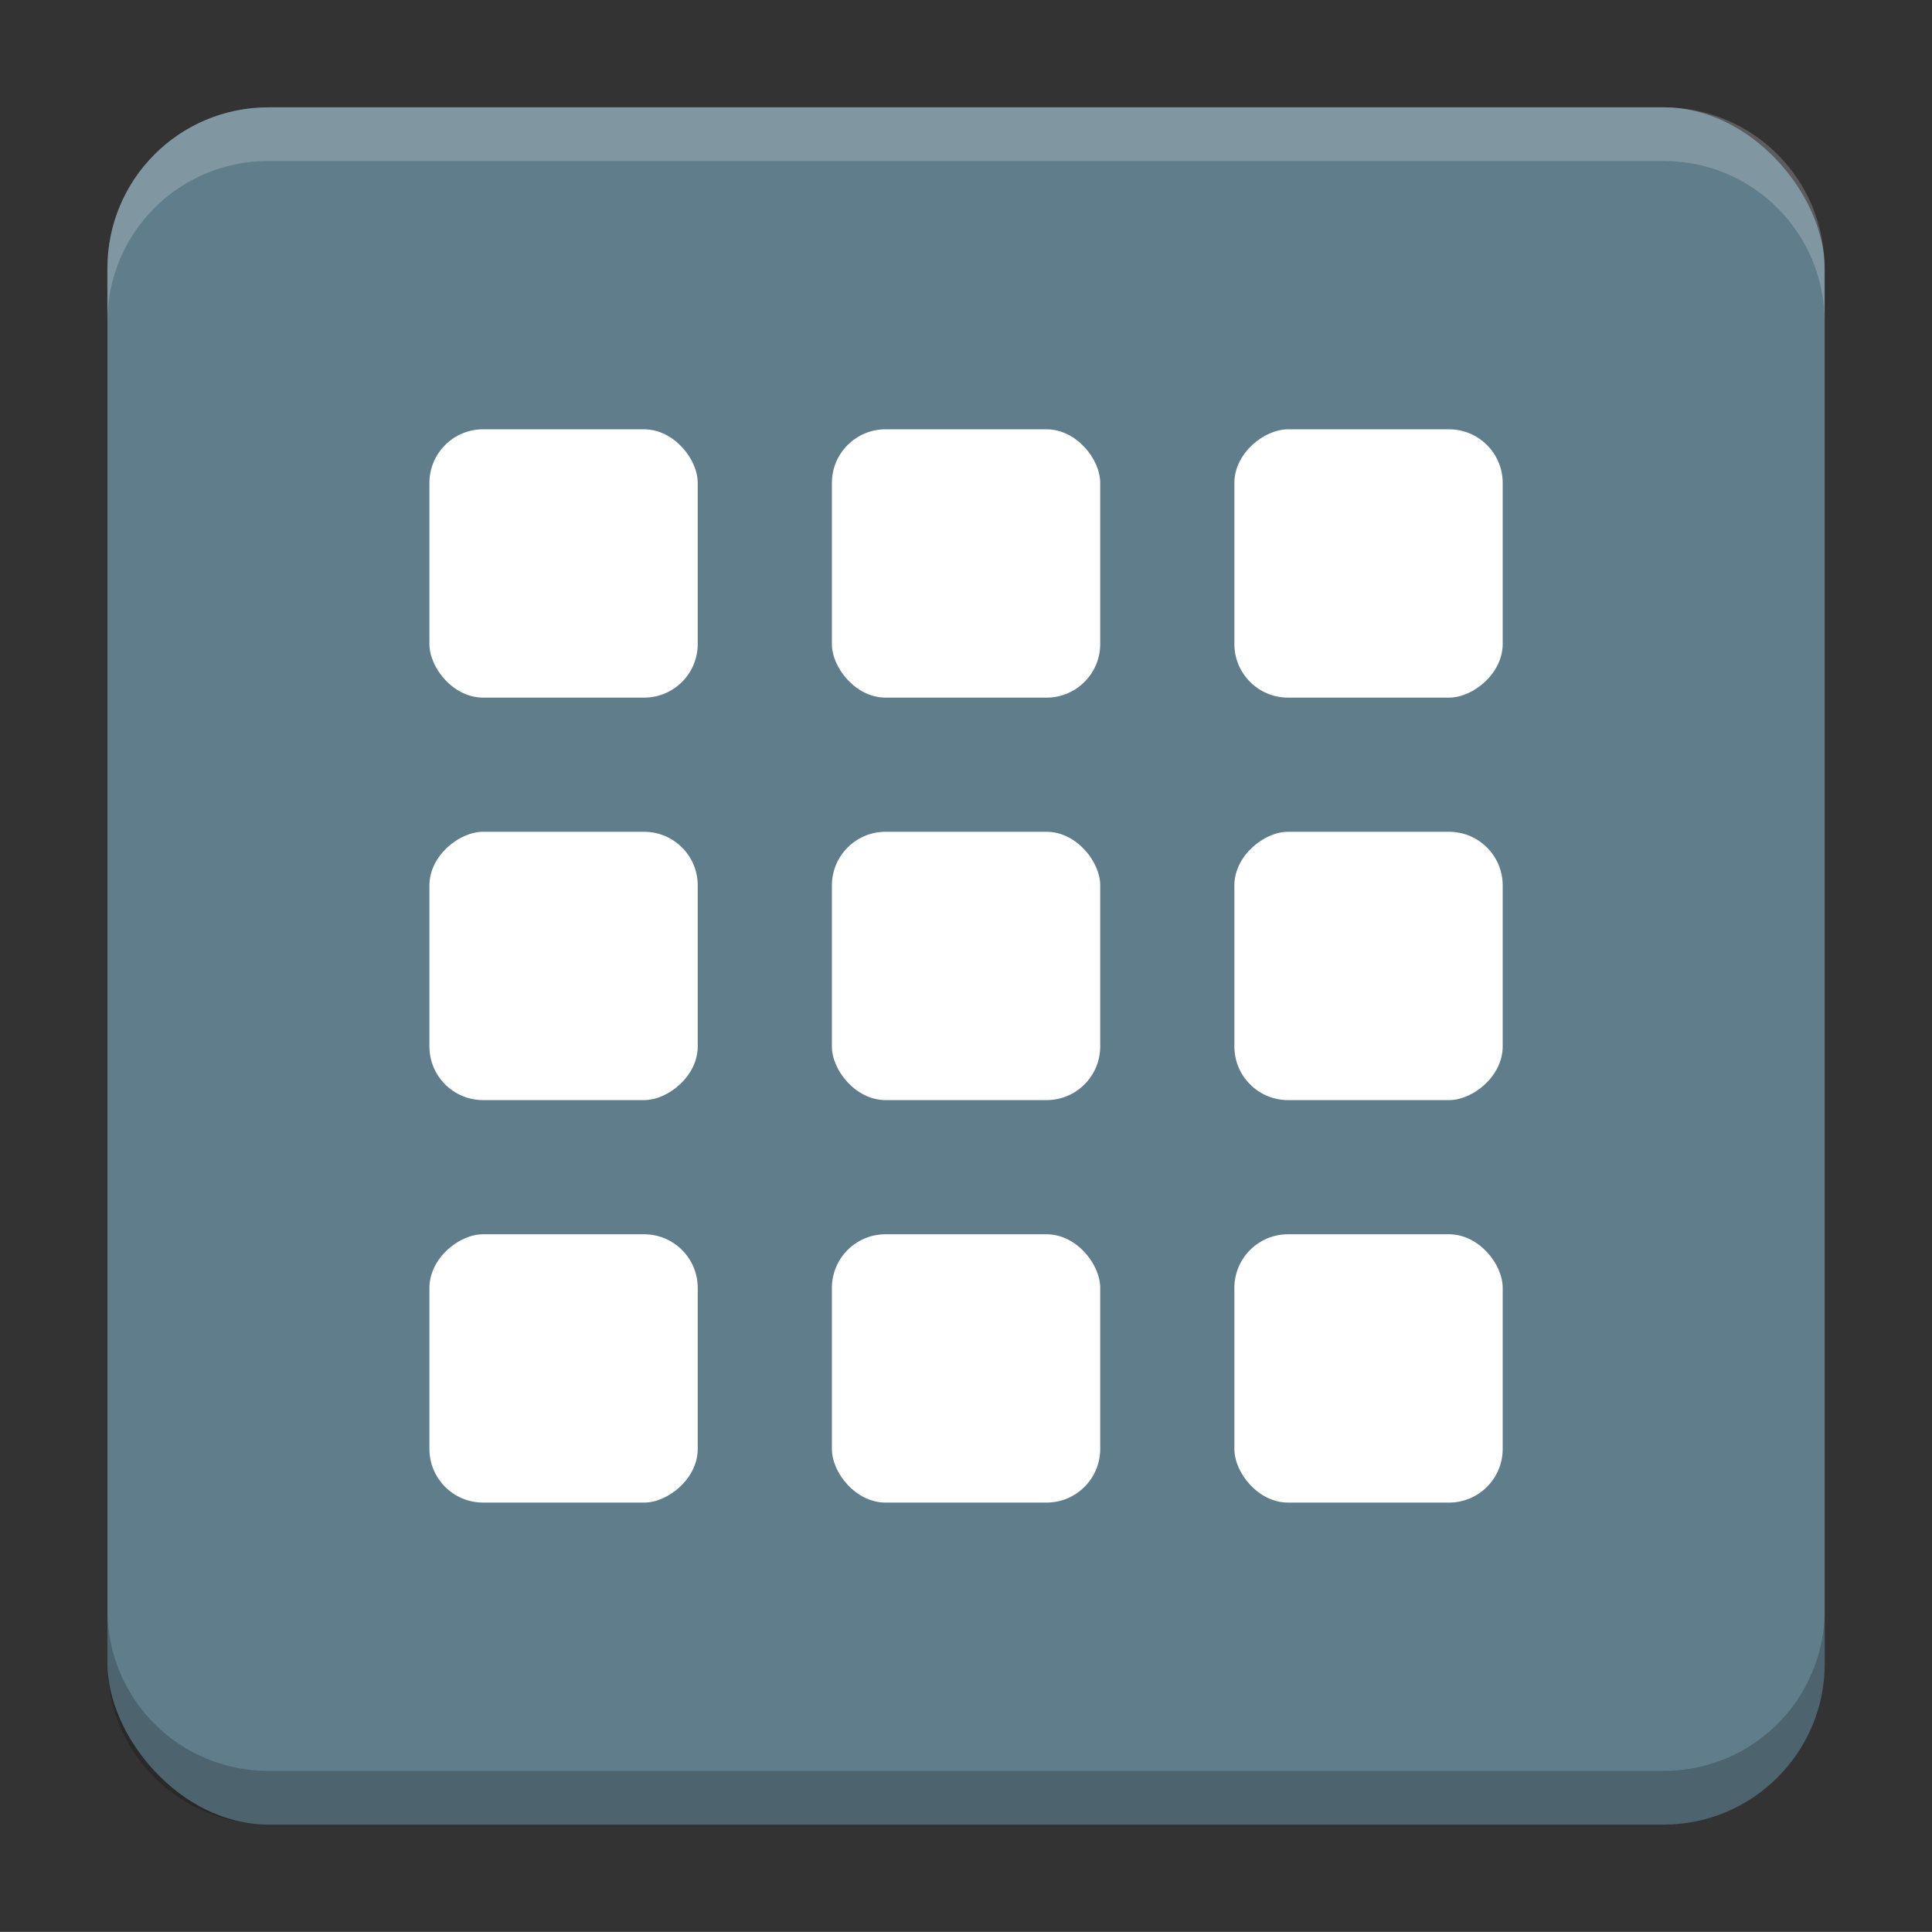
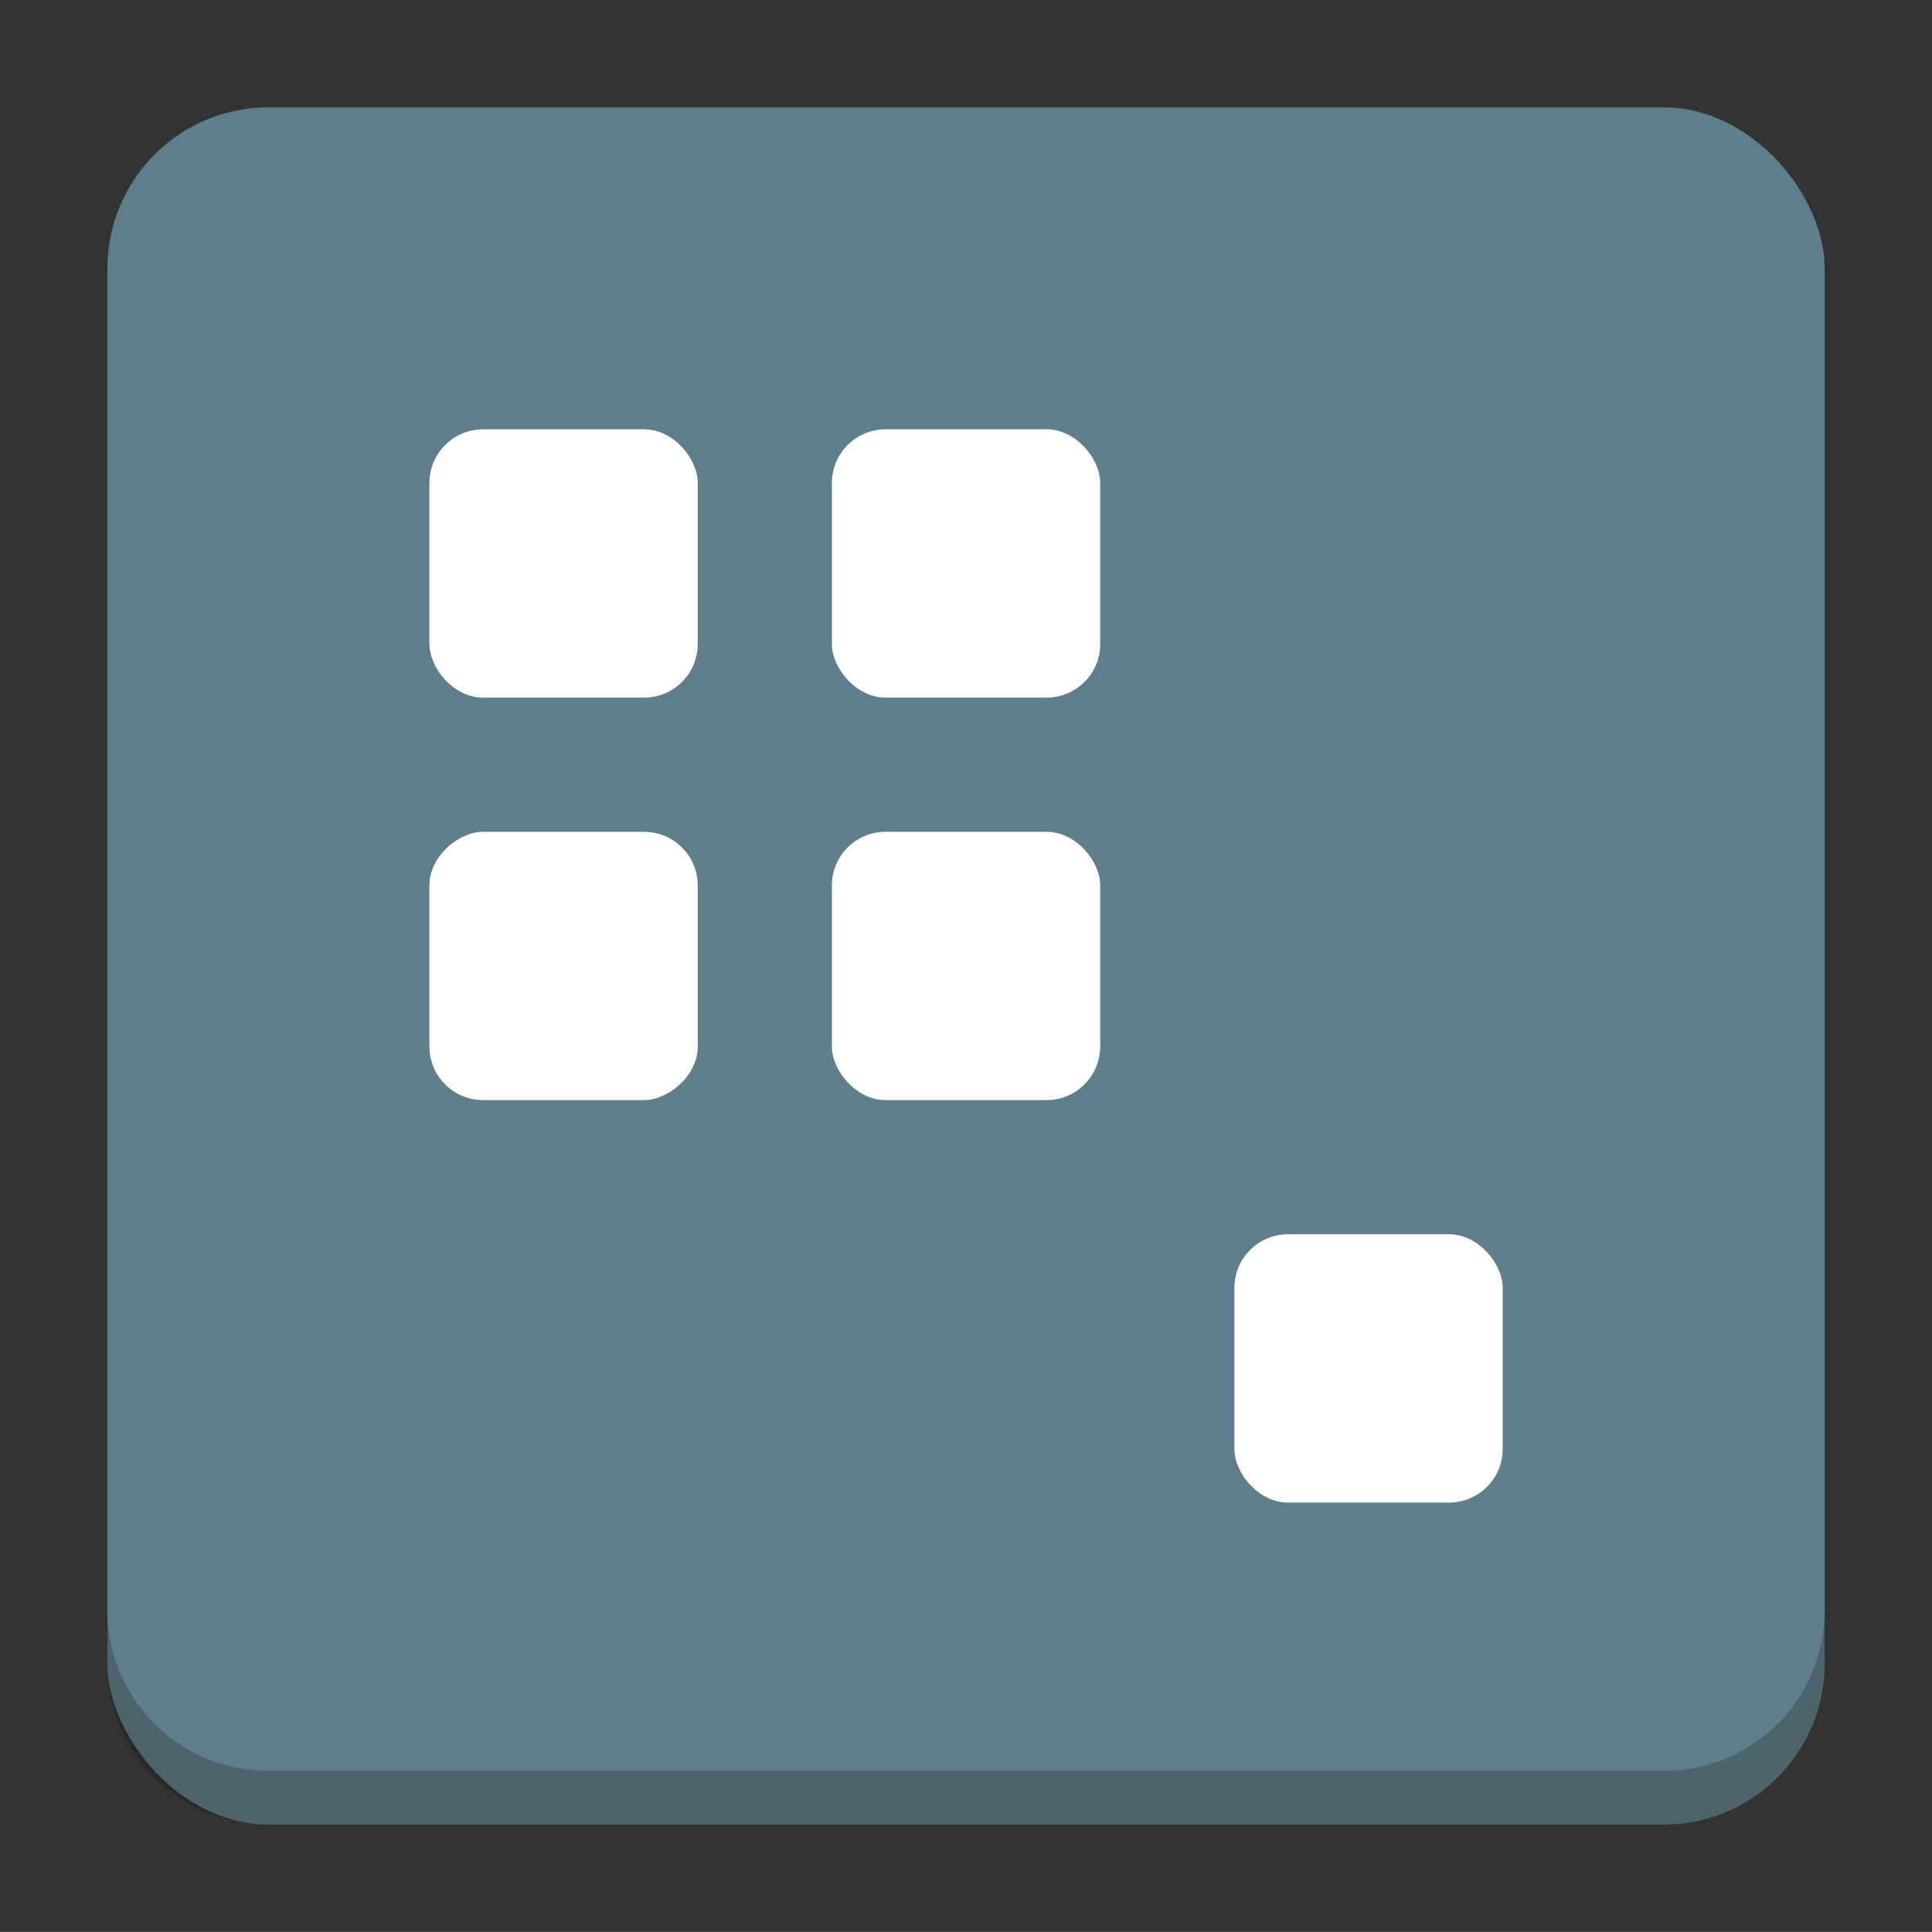
<svg xmlns="http://www.w3.org/2000/svg" version="1.1" viewBox="0 0 18.001 18">
  <rect x="0" y="0" width="18.001" height="18" fill="#333333" stroke="none" />
  <g transform="translate(1.001 -1092.8)">
    <rect x="9.5745e-5" y="1093.8" width="16" height="16" rx="1.5" ry="1.5" fill="#607d8b" />
-     <path transform="translate(-1.001 1092.8)" d="m2.5 1c-0.831 0-1.5 0.669-1.5 1.5v0.5c0-0.831 0.669-1.5 1.5-1.5h13c0.831 0 1.5 0.669 1.5 1.5v-0.5c0-0.831-0.669-1.5-1.5-1.5z" fill="#fff" opacity=".2" />
    <path d="m14.5 1109.8c0.831 0 1.5-0.669 1.5-1.5v-0.5c0 0.831-0.669 1.5-1.5 1.5h-13c-0.831 0-1.5-0.669-1.5-1.5v0.5c0 0.831 0.669 1.5 1.5 1.5z" opacity=".2" />
  </g>
  <g transform="translate(1.001 1)" fill="#fff">
    <rect x="3" y="3" width="2.5" height="2.5" ry=".5" style="paint-order:markers stroke fill" />
    <rect x="6.75" y="3" width="2.5" height="2.5" ry=".5" style="paint-order:markers stroke fill" />
-     <rect x="6.75" y="10.5" width="2.5" height="2.5" ry=".5" style="paint-order:markers stroke fill" />
    <rect x="10.5" y="10.5" width="2.5" height="2.5" ry=".5" style="paint-order:markers stroke fill" />
-     <rect transform="rotate(90)" x="3" y="-13" width="2.5" height="2.5" ry=".5" style="paint-order:markers stroke fill" />
-     <rect transform="rotate(90)" x="6.75" y="-13" width="2.5" height="2.5" ry=".5" style="paint-order:markers stroke fill" />
    <rect transform="rotate(90)" x="6.75" y="-5.5" width="2.5" height="2.5" ry=".5" style="paint-order:markers stroke fill" />
-     <rect transform="rotate(90)" x="10.5" y="-5.5" width="2.5" height="2.5" ry=".5" style="paint-order:markers stroke fill" />
    <rect x="6.75" y="6.75" width="2.5" height="2.5" ry=".5" style="paint-order:markers stroke fill" />
  </g>
  <g transform="translate(1.001 1)" display="none" fill="none" opacity=".8" stroke-width=".05">
    <rect transform="rotate(90)" x="3.342" y="-12.657" width="9.315" height="9.315" display="inline" opacity="1" stroke="#000" />
    <rect x="3" y="4" width="10" height="8" opacity="1" stroke="#0091ff" stroke-linecap="round" stroke-linejoin="round" />
    <rect transform="rotate(90)" x="3" y="-12" width="10" height="8" display="inline" opacity="1" stroke="#00ff03" stroke-linecap="round" stroke-linejoin="round" />
  </g>
</svg>